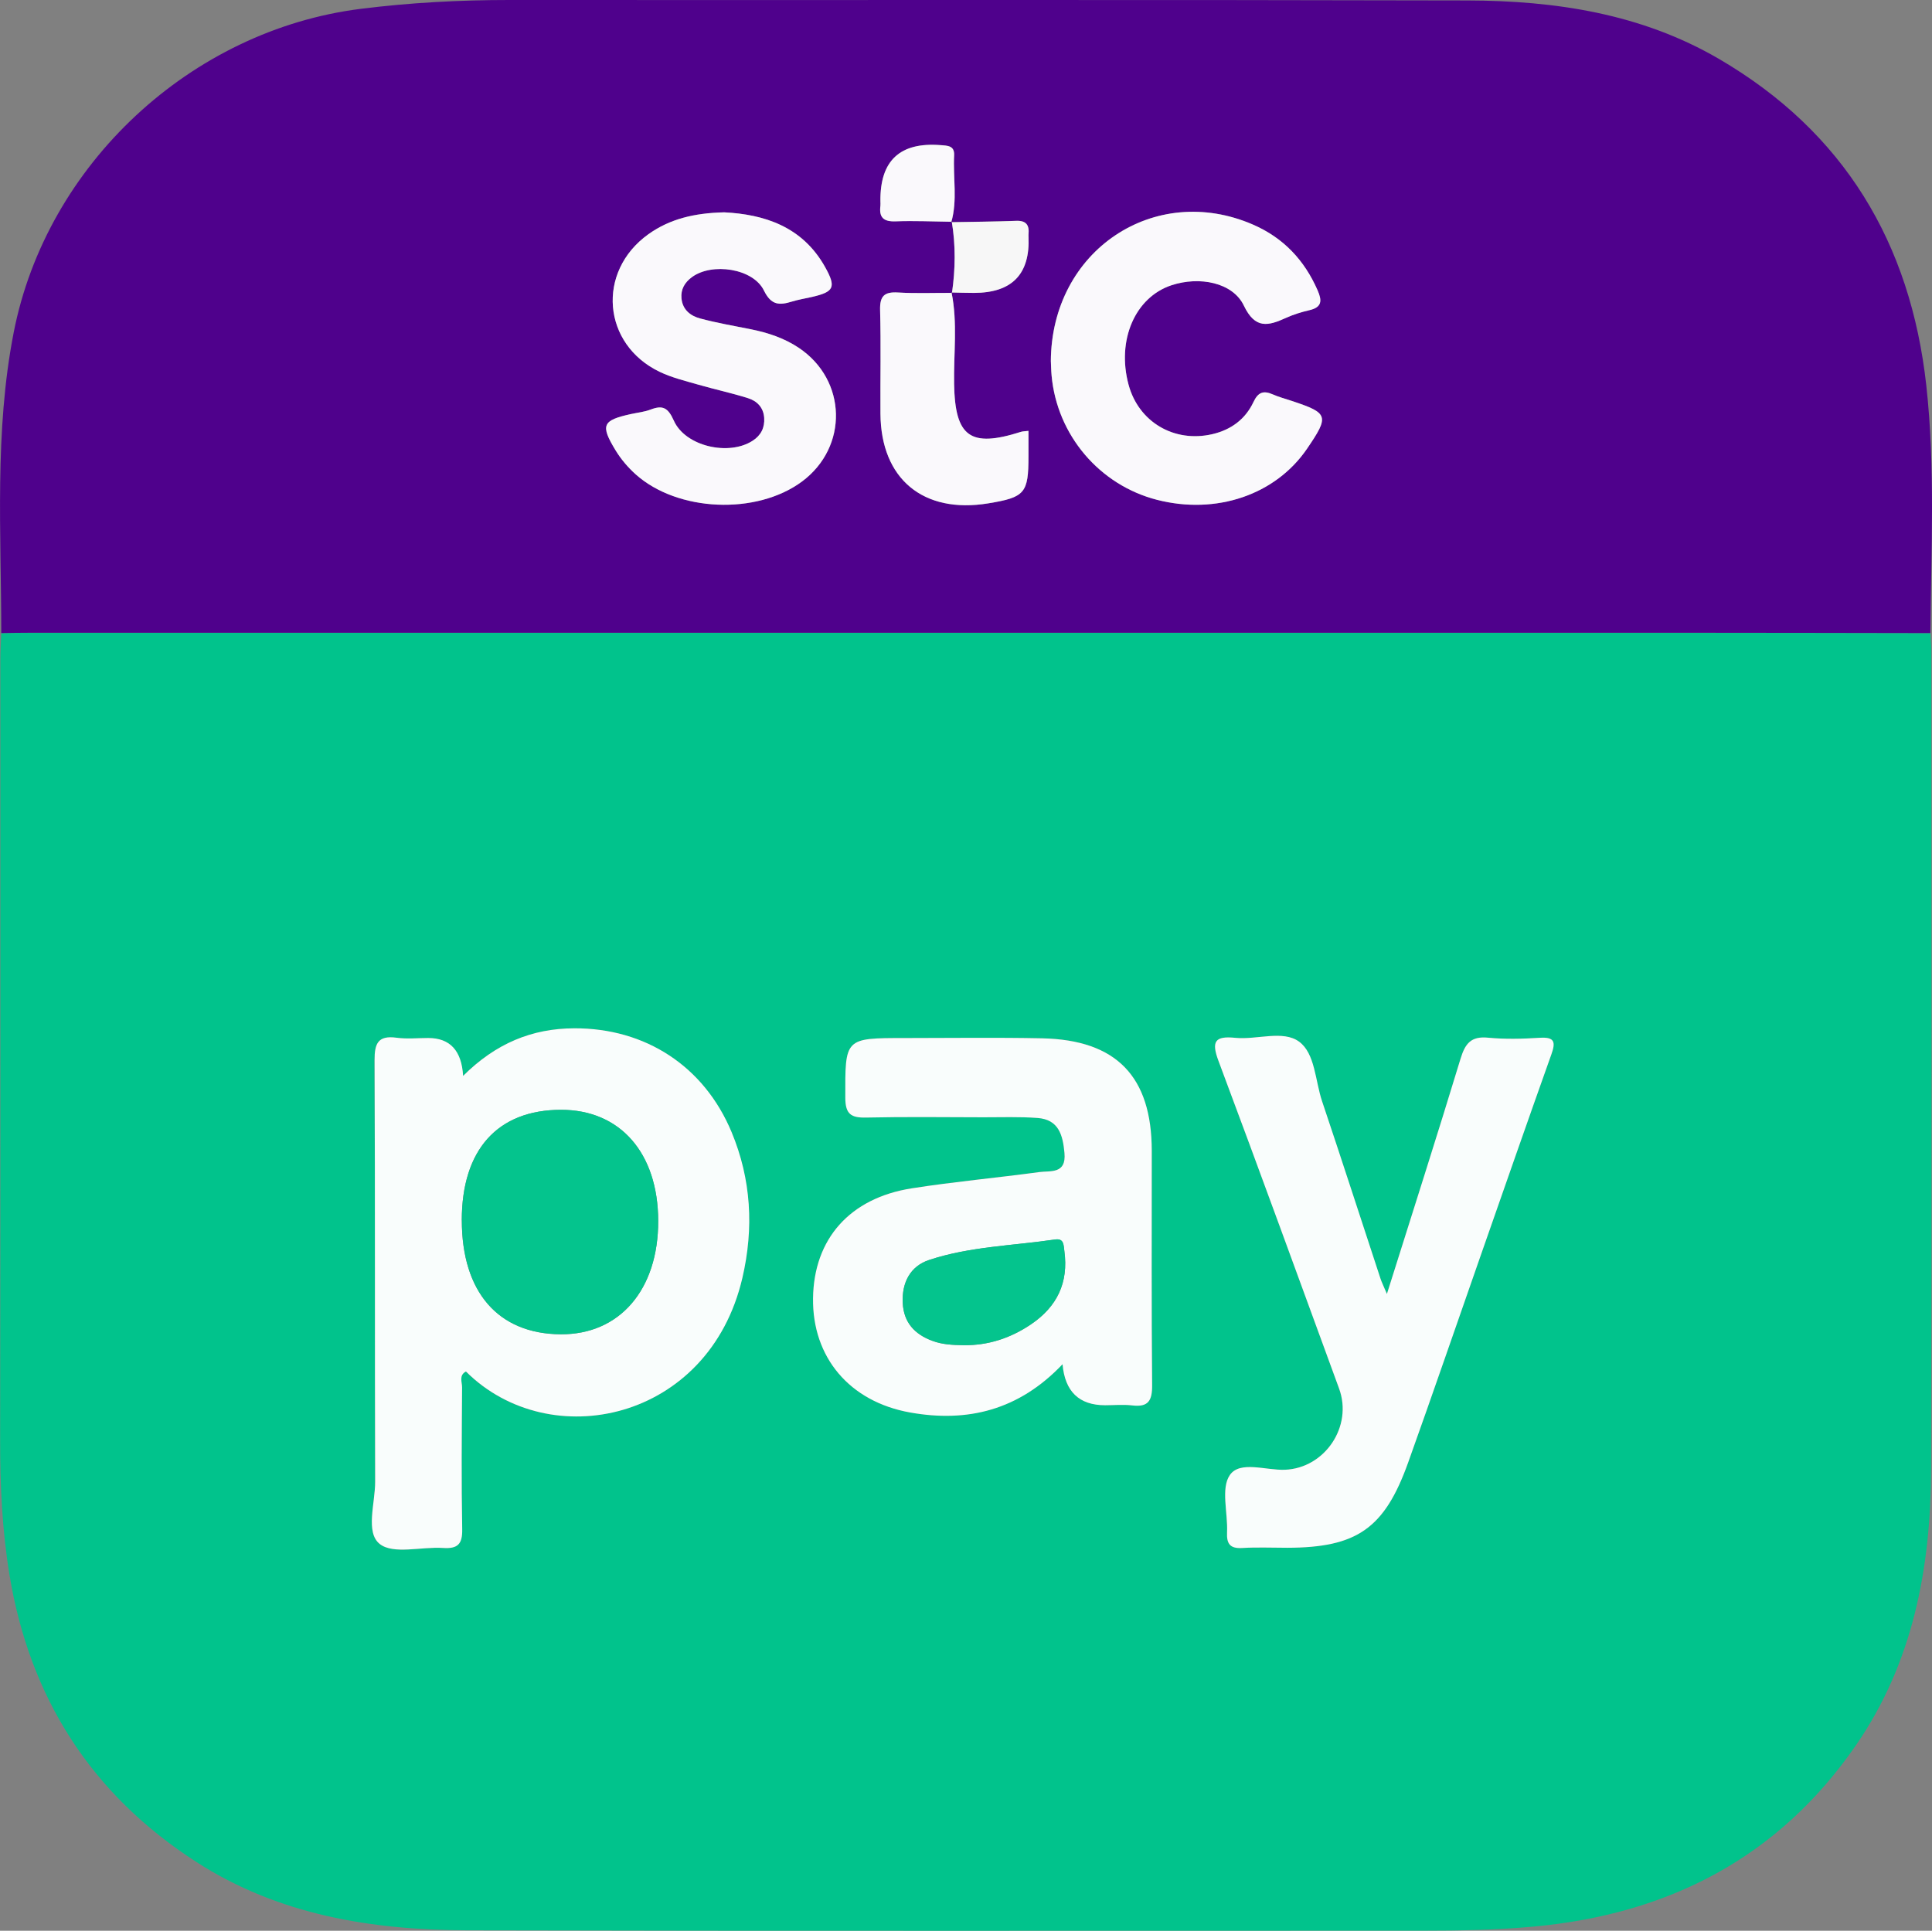
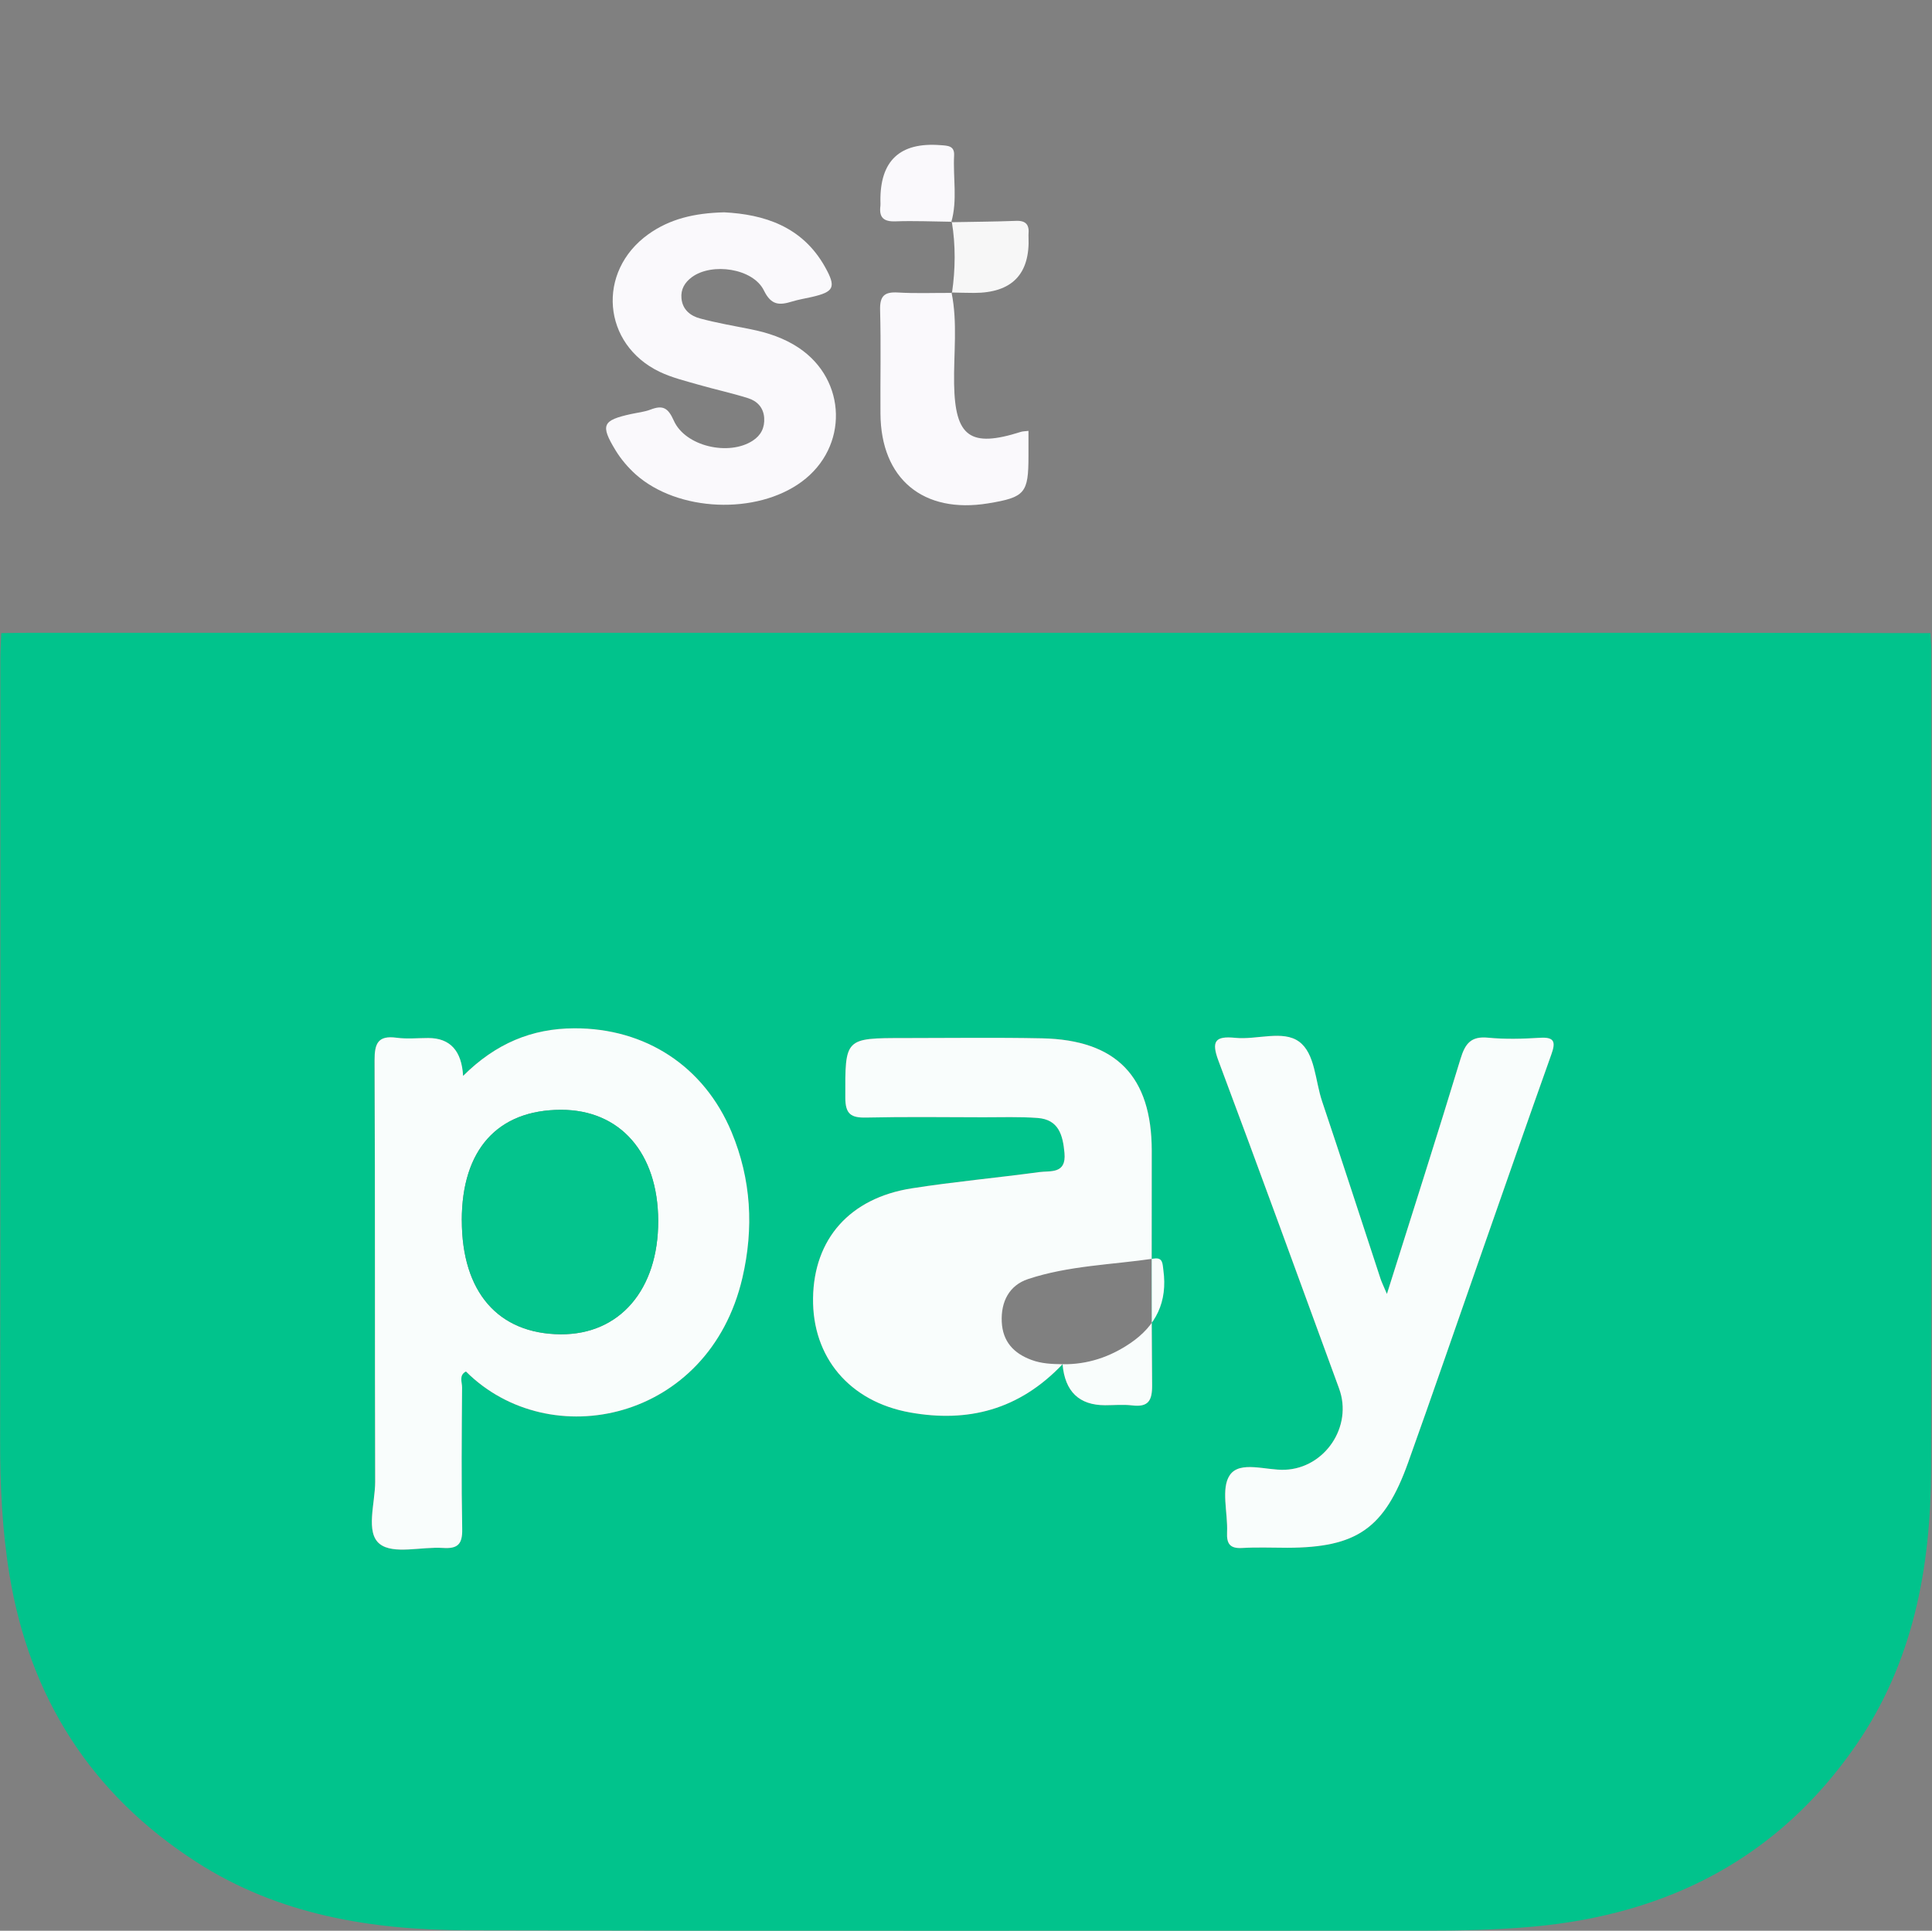
<svg xmlns="http://www.w3.org/2000/svg" id="Layer_2" data-name="Layer 2" viewBox="0 0 428.15 427.92">
  <rect x="0" y="0" width="428.15" height="427.92" fill="#808080" stroke="none" />
  <defs>
    <style>
      .cls-1 {
        fill: #01c38c;
      }

      .cls-1, .cls-2, .cls-3, .cls-4, .cls-5, .cls-6 {
        stroke-width: 0px;
      }

      .cls-2 {
        fill: #04c48d;
      }

      .cls-3 {
        fill: #faf9fc;
      }

      .cls-4 {
        fill: #f9fdfc;
      }

      .cls-5 {
        fill: #4f018c;
      }

      .cls-6 {
        fill: #f7f7f7;
      }
    </style>
  </defs>
  <g id="Layer_1-2" data-name="Layer 1">
    <g>
      <path class="cls-1" d="M427.79,140.31c.07,1.33.2,2.65.2,3.98.01,60.46.12,120.92-.05,181.38-.06,21.79-3.96,42.76-16.65,61.15-17.23,24.97-41.59,37.43-71.41,40.18-8.13.75-16.26.9-24.42.9-70.63-.02-141.26.1-211.89-.08-21.21-.05-41.82-3.37-60.12-15.18-23.27-15.02-36.88-36.4-41.36-63.65C.48,339.12.01,329.18.03,319.18c.08-57.63.04-115.26.05-172.88,0-1.99.13-3.99.2-5.98,2.16-.03,4.33-.07,6.49-.07,122.86,0,245.72,0,368.58,0,17.48,0,34.96.05,52.44.07ZM102.61,238.48q-.48-8.41-7.73-8.41c-2.33,0-4.7.25-6.99-.06-4.11-.56-4.92,1.21-4.9,5.01.14,31.13.03,62.27.13,93.4.02,4.75-2.2,11.24,1.02,13.79,3.02,2.38,9.24.57,14.03.88,3.22.21,4.31-.81,4.24-4.14-.2-10.48-.1-20.98-.03-31.46,0-1.16-.75-2.67.86-3.51,18.54,18.49,53.85,11.08,61.26-20.75,2.56-11,1.98-21.83-2.4-32.32-6.08-14.59-19.06-23.04-34.85-22.99-9.41.03-17.43,3.37-24.66,10.57ZM235.47,302.36q.79,9.08,9.44,9.08c2,0,4.02-.19,5.99.04,3.57.43,4.45-1.04,4.42-4.48-.16-17.31-.07-34.63-.08-51.95-.01-16.46-7.82-24.58-24.29-24.93-10.15-.21-20.31-.06-30.47-.06-13.33,0-13.19,0-13.15,13.23.01,3.64,1.28,4.47,4.63,4.39,8.65-.19,17.32-.08,25.98-.06,4,0,8.01-.14,11.98.15,4.69.34,5.62,3.76,5.98,7.77.43,4.73-3.13,3.89-5.62,4.23-9.4,1.28-18.86,2.13-28.23,3.6-13.75,2.16-21.69,11.23-21.87,24.34-.18,13.08,8.06,22.94,21.53,25.34,12.73,2.27,24.09-.52,33.76-10.7ZM307.35,286.8c-.82-1.93-1.18-2.64-1.42-3.38-4.32-13.12-8.56-26.27-12.96-39.36-1.53-4.54-1.53-10.59-5.1-13.2-3.58-2.62-9.36-.36-14.13-.84-4.49-.45-5.35.76-3.72,5.11,9.05,24.16,17.87,48.4,26.73,72.63,3.08,8.42-3.17,17.62-11.97,17.99-4.22.18-9.99-2.08-12.24,1.17-2.04,2.95-.42,8.37-.62,12.69-.12,2.55.65,3.64,3.35,3.48,3.32-.19,6.66-.04,9.99-.05,15.41-.03,21.56-4.26,26.78-18.87,5.49-15.36,10.79-30.78,16.18-46.18,5.17-14.77,10.31-29.54,15.56-44.28.97-2.71.78-3.91-2.53-3.7-3.82.24-7.69.34-11.48-.02-3.79-.37-5.08,1.29-6.11,4.67-5.16,17.03-10.6,33.98-16.32,52.14Z" />
-       <path class="cls-5" d="M427.79,140.31c-17.48-.02-34.96-.07-52.44-.07-122.86,0-245.72,0-368.58,0-2.16,0-4.33.04-6.49.07,0-22.25-1.56-44.55,2.76-66.65C10.31,36.45,42.32,6.65,80.02,1.95,90.94.58,101.84,0,112.83,0c70.79.05,141.57-.08,212.36.1,19.47.05,38.52,2.92,55.7,12.93,27.77,16.18,42.51,40.82,46,72.43,2.01,18.24,1.06,36.56.9,54.85ZM210.93,49.14c.87,5.25.8,10.51.03,15.77-3.99,0-7.99.15-11.97-.08-3.04-.18-4.03.81-3.95,3.91.21,7.64.03,15.29.08,22.94.09,14.47,9.47,22.25,23.89,19.88,8.14-1.34,8.91-2.24,8.91-10.48,0-1.82,0-3.63,0-5.58-.75.09-1.25.08-1.69.22-11.24,3.58-14.58,1.1-14.79-10.59-.12-6.77.8-13.58-.56-20.31,1.65.03,3.3.08,4.96.08q12.65,0,12.09-12.48c0-.17-.02-.33,0-.5.2-2.02-.49-3.08-2.75-2.99-4.78.19-9.57.21-14.36.3,1.4-4.89.37-9.88.63-14.82.11-2.15-1.43-2.14-3.03-2.26q-13.47-1.03-13.3,12.44c0,.33.04.67,0,1-.35,2.58.69,3.54,3.35,3.45,4.15-.15,8.31.04,12.48.08ZM232.88,80.13c.02.47.04,1.81.16,3.13,1.21,13.18,10.62,24.25,23.36,27.51,13.15,3.37,26.29-1.12,33.26-11.35,4.94-7.25,4.74-7.86-3.37-10.56-1.42-.47-2.88-.86-4.25-1.46-2.07-.9-3.24-.49-4.27,1.7-1.79,3.81-4.95,6.16-9.11,7.12-8.44,1.96-16.34-2.68-18.57-10.97-2.66-9.87,1.45-19.37,9.52-22.04,6.2-2.05,13.58-.62,16.03,4.51,2.52,5.28,5.41,4.51,9.35,2.72,1.66-.75,3.44-1.29,5.21-1.71,2.79-.65,2.76-2.14,1.79-4.38-2.93-6.71-7.58-11.65-14.33-14.58-21.73-9.44-44.7,5.67-44.79,30.35ZM160.49,47.06c-6.62.16-12.06,1.46-16.83,4.88-11.51,8.26-10.19,24.39,2.56,30.48,2.67,1.28,5.63,1.99,8.5,2.82,3.67,1.06,7.43,1.86,11.07,3.01,1.99.63,3.42,2.07,3.57,4.36.15,2.18-.7,3.87-2.55,5.07-5.28,3.44-14.94,1.25-17.48-4.46-1.26-2.85-2.44-3.47-5.13-2.45-1.38.53-2.91.68-4.37,1-6.32,1.4-6.82,2.42-3.41,8.03,1.19,1.96,2.75,3.8,4.46,5.33,9.31,8.33,26.78,9.04,36.83,1.61,10.35-7.65,10.01-22.5-.67-29.64-3.24-2.17-6.85-3.37-10.63-4.12-3.75-.75-7.53-1.41-11.23-2.39-2.14-.57-3.91-1.93-4.15-4.46-.19-2.02.73-3.53,2.3-4.7,4.45-3.3,13.57-1.97,15.97,2.95,1.62,3.33,3.44,3.31,6.2,2.46,1.43-.44,2.92-.67,4.38-1.01,4.95-1.13,5.51-2.12,2.96-6.67-5.06-9.02-13.57-11.65-22.34-12.1Z" />
      <path class="cls-4" d="M102.61,238.48c7.23-7.21,15.25-10.54,24.66-10.57,15.78-.05,28.76,8.41,34.85,22.99,4.37,10.49,4.96,21.32,2.4,32.32-7.41,31.84-42.72,39.24-61.26,20.75-1.61.84-.85,2.35-.86,3.51-.07,10.49-.17,20.98.03,31.46.06,3.33-1.02,4.35-4.24,4.14-4.79-.32-11.01,1.5-14.03-.88-3.23-2.54-1.01-9.04-1.02-13.79-.1-31.13.01-62.27-.13-93.4-.02-3.8.79-5.57,4.9-5.01,2.29.31,4.65.06,6.99.06q7.25,0,7.73,8.41ZM102.34,270.47c0,15.89,8.06,25.17,21.92,25.26,13.07.08,21.64-9.9,21.6-25.15-.04-15.03-8.43-24.61-21.54-24.6-14.06.01-21.99,8.85-21.99,24.5Z" />
-       <path class="cls-4" d="M235.47,302.36c-9.67,10.18-21.03,12.97-33.76,10.7-13.47-2.4-21.71-12.26-21.53-25.34.18-13.11,8.12-22.18,21.87-24.34,9.37-1.47,18.83-2.32,28.23-3.6,2.49-.34,6.05.5,5.62-4.23-.36-4.01-1.3-7.43-5.98-7.77-3.98-.29-7.99-.15-11.98-.15-8.66-.02-17.32-.13-25.98.06-3.35.08-4.62-.75-4.63-4.39-.04-13.23-.18-13.23,13.15-13.23,10.16,0,20.32-.15,30.47.06,16.47.35,24.28,8.47,24.29,24.93.01,17.32-.08,34.63.08,51.95.03,3.44-.85,4.91-4.42,4.48-1.97-.24-3.99-.04-5.99-.04q-8.64,0-9.44-9.08ZM213.52,298.14c5.49.08,10.45-1.57,14.97-4.63,5.77-3.9,8.33-9.22,7.38-16.2-.19-1.37-.07-2.88-2.06-2.59-9.34,1.38-18.91,1.55-27.94,4.55-4.17,1.39-6.03,5.01-5.82,9.49.21,4.35,2.63,6.97,6.59,8.43,2.23.83,4.54.92,6.87.95Z" />
+       <path class="cls-4" d="M235.47,302.36c-9.67,10.18-21.03,12.97-33.76,10.7-13.47-2.4-21.71-12.26-21.53-25.34.18-13.11,8.12-22.18,21.87-24.34,9.37-1.47,18.83-2.32,28.23-3.6,2.49-.34,6.05.5,5.62-4.23-.36-4.01-1.3-7.43-5.98-7.77-3.98-.29-7.99-.15-11.98-.15-8.66-.02-17.32-.13-25.98.06-3.35.08-4.62-.75-4.63-4.39-.04-13.23-.18-13.23,13.15-13.23,10.16,0,20.32-.15,30.47.06,16.47.35,24.28,8.47,24.29,24.93.01,17.32-.08,34.63.08,51.95.03,3.44-.85,4.91-4.42,4.48-1.97-.24-3.99-.04-5.99-.04q-8.64,0-9.44-9.08Zc5.49.08,10.45-1.57,14.97-4.63,5.77-3.9,8.33-9.22,7.38-16.2-.19-1.37-.07-2.88-2.06-2.59-9.34,1.38-18.91,1.55-27.94,4.55-4.17,1.39-6.03,5.01-5.82,9.49.21,4.35,2.63,6.97,6.59,8.43,2.23.83,4.54.92,6.87.95Z" />
      <path class="cls-4" d="M307.35,286.8c5.71-18.16,11.15-35.11,16.32-52.14,1.03-3.39,2.33-5.04,6.11-4.67,3.8.37,7.67.26,11.48.02,3.31-.21,3.5,1,2.53,3.7-5.25,14.74-10.39,29.51-15.56,44.28-5.39,15.39-10.68,30.82-16.18,46.18-5.23,14.61-11.37,18.84-26.78,18.87-3.33,0-6.67-.15-9.99.05-2.7.16-3.47-.93-3.35-3.48.2-4.32-1.42-9.74.62-12.69,2.25-3.25,8.02-.99,12.24-1.17,8.8-.37,15.05-9.57,11.97-17.99-8.87-24.22-17.68-48.47-26.73-72.63-1.63-4.35-.77-5.56,3.72-5.11,4.77.48,10.55-1.77,14.13.84,3.57,2.61,3.57,8.65,5.1,13.2,4.4,13.09,8.64,26.24,12.96,39.36.24.74.6,1.45,1.42,3.38Z" />
-       <path class="cls-3" d="M232.88,80.13c.09-24.68,23.06-39.79,44.79-30.35,6.75,2.93,11.4,7.87,14.33,14.58.98,2.24,1,3.73-1.79,4.38-1.78.41-3.56.96-5.21,1.71-3.94,1.79-6.83,2.56-9.35-2.72-2.45-5.12-9.83-6.56-16.03-4.51-8.08,2.67-12.18,12.17-9.52,22.04,2.23,8.29,10.13,12.93,18.57,10.97,4.16-.97,7.32-3.32,9.11-7.12,1.03-2.19,2.2-2.6,4.27-1.7,1.37.6,2.82.99,4.25,1.46,8.12,2.7,8.31,3.31,3.37,10.56-6.97,10.24-20.11,14.72-33.26,11.35-12.74-3.26-22.15-14.33-23.36-27.51-.12-1.32-.13-2.66-.16-3.13Z" />
      <path class="cls-3" d="M160.49,47.06c8.78.45,17.29,3.08,22.34,12.1,2.55,4.55,1.99,5.53-2.96,6.67-1.46.33-2.95.57-4.38,1.01-2.76.84-4.58.86-6.2-2.46-2.4-4.91-11.52-6.24-15.97-2.95-1.57,1.17-2.49,2.68-2.3,4.7.24,2.54,2.01,3.89,4.15,4.46,3.69.99,7.47,1.64,11.23,2.39,3.79.76,7.4,1.96,10.63,4.12,10.68,7.15,11.01,21.99.67,29.64-10.04,7.43-27.52,6.72-36.83-1.61-1.71-1.53-3.27-3.37-4.46-5.33-3.41-5.61-2.9-6.64,3.41-8.03,1.46-.32,2.99-.47,4.37-1,2.69-1.03,3.86-.4,5.13,2.45,2.54,5.72,12.19,7.9,17.48,4.46,1.85-1.2,2.69-2.89,2.55-5.07-.15-2.29-1.58-3.74-3.57-4.36-3.64-1.15-7.4-1.95-11.07-3.01-2.87-.83-5.83-1.54-8.5-2.82-12.75-6.09-14.06-22.21-2.56-30.48,4.77-3.42,10.21-4.72,16.83-4.88Z" />
      <path class="cls-3" d="M210.87,64.82c1.37,6.74.45,13.54.57,20.31.21,11.68,3.55,14.17,14.79,10.59.44-.14.93-.13,1.69-.22,0,1.94,0,3.76,0,5.58,0,8.23-.77,9.14-8.91,10.48-14.42,2.37-23.8-5.42-23.89-19.88-.05-7.65.13-15.3-.08-22.94-.08-3.1.9-4.09,3.95-3.91,3.98.24,7.98.07,11.97.09,0,0-.09-.09-.09-.09Z" />
      <path class="cls-3" d="M210.93,49.15c-4.16-.05-8.32-.24-12.47-.09-2.66.1-3.69-.87-3.35-3.45.04-.33,0-.66,0-1q-.17-13.49,13.3-12.44c1.6.12,3.14.11,3.03,2.26-.26,4.94.78,9.93-.63,14.82l.1-.11Z" />
      <path class="cls-6" d="M210.82,49.25c4.79-.09,9.58-.12,14.36-.3,2.26-.09,2.95.96,2.75,2.99-.02.16,0,.33,0,.5q.56,12.48-12.09,12.48c-1.65,0-3.3-.06-4.96-.09,0,0,.09.09.09.09.76-5.26.83-10.52-.04-15.77,0,0-.11.11-.11.11Z" />
      <path class="cls-2" d="M102.34,270.47c0-15.65,7.93-24.48,21.99-24.5,13.11-.01,21.5,9.57,21.54,24.6.04,15.25-8.53,25.23-21.6,25.15-13.87-.08-21.92-9.36-21.92-25.26Z" />
-       <path class="cls-2" d="M213.52,298.14c-2.33-.04-4.63-.13-6.87-.96-3.96-1.46-6.39-4.08-6.59-8.43-.21-4.47,1.65-8.1,5.82-9.49,9.03-3,18.6-3.17,27.94-4.55,1.99-.29,1.88,1.22,2.06,2.59.94,6.97-1.62,12.29-7.38,16.2-4.53,3.06-9.48,4.71-14.97,4.64Z" />
    </g>
  </g>
</svg>